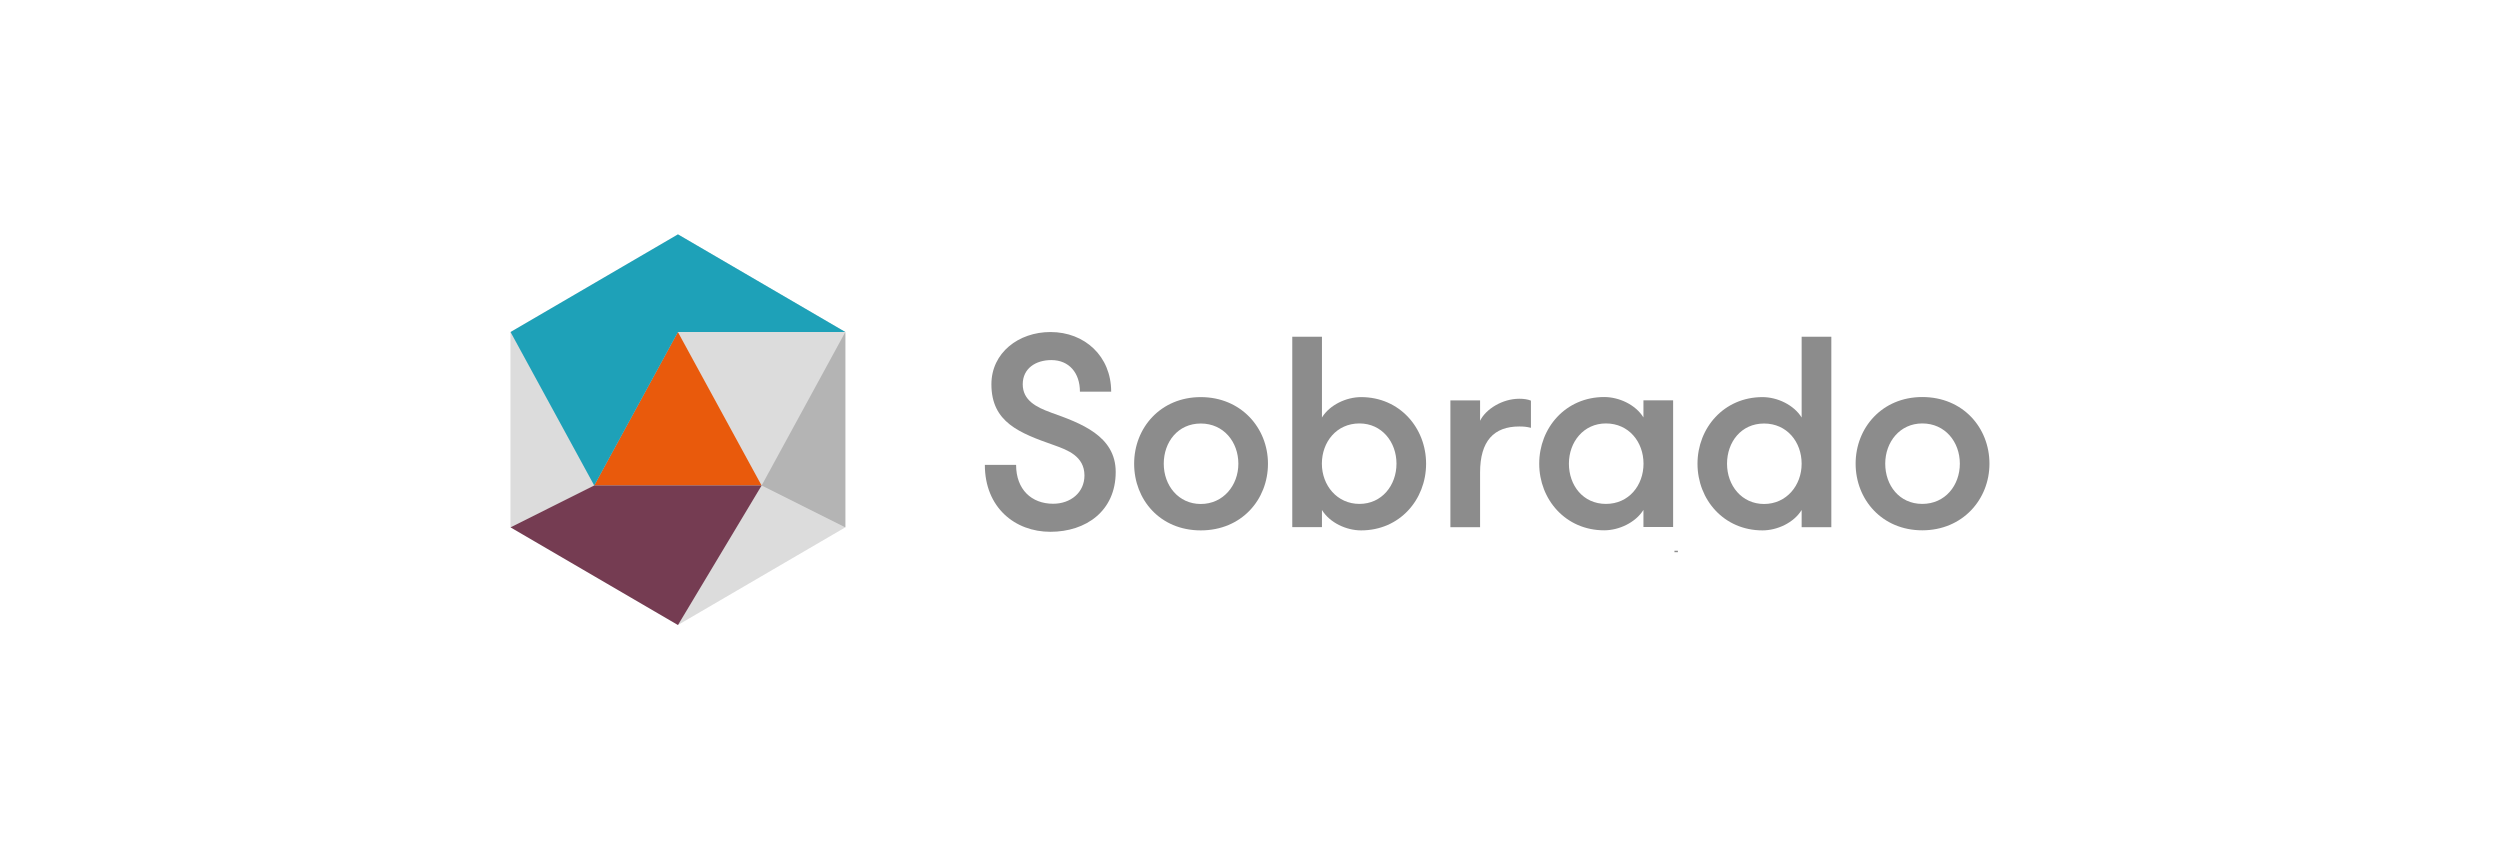
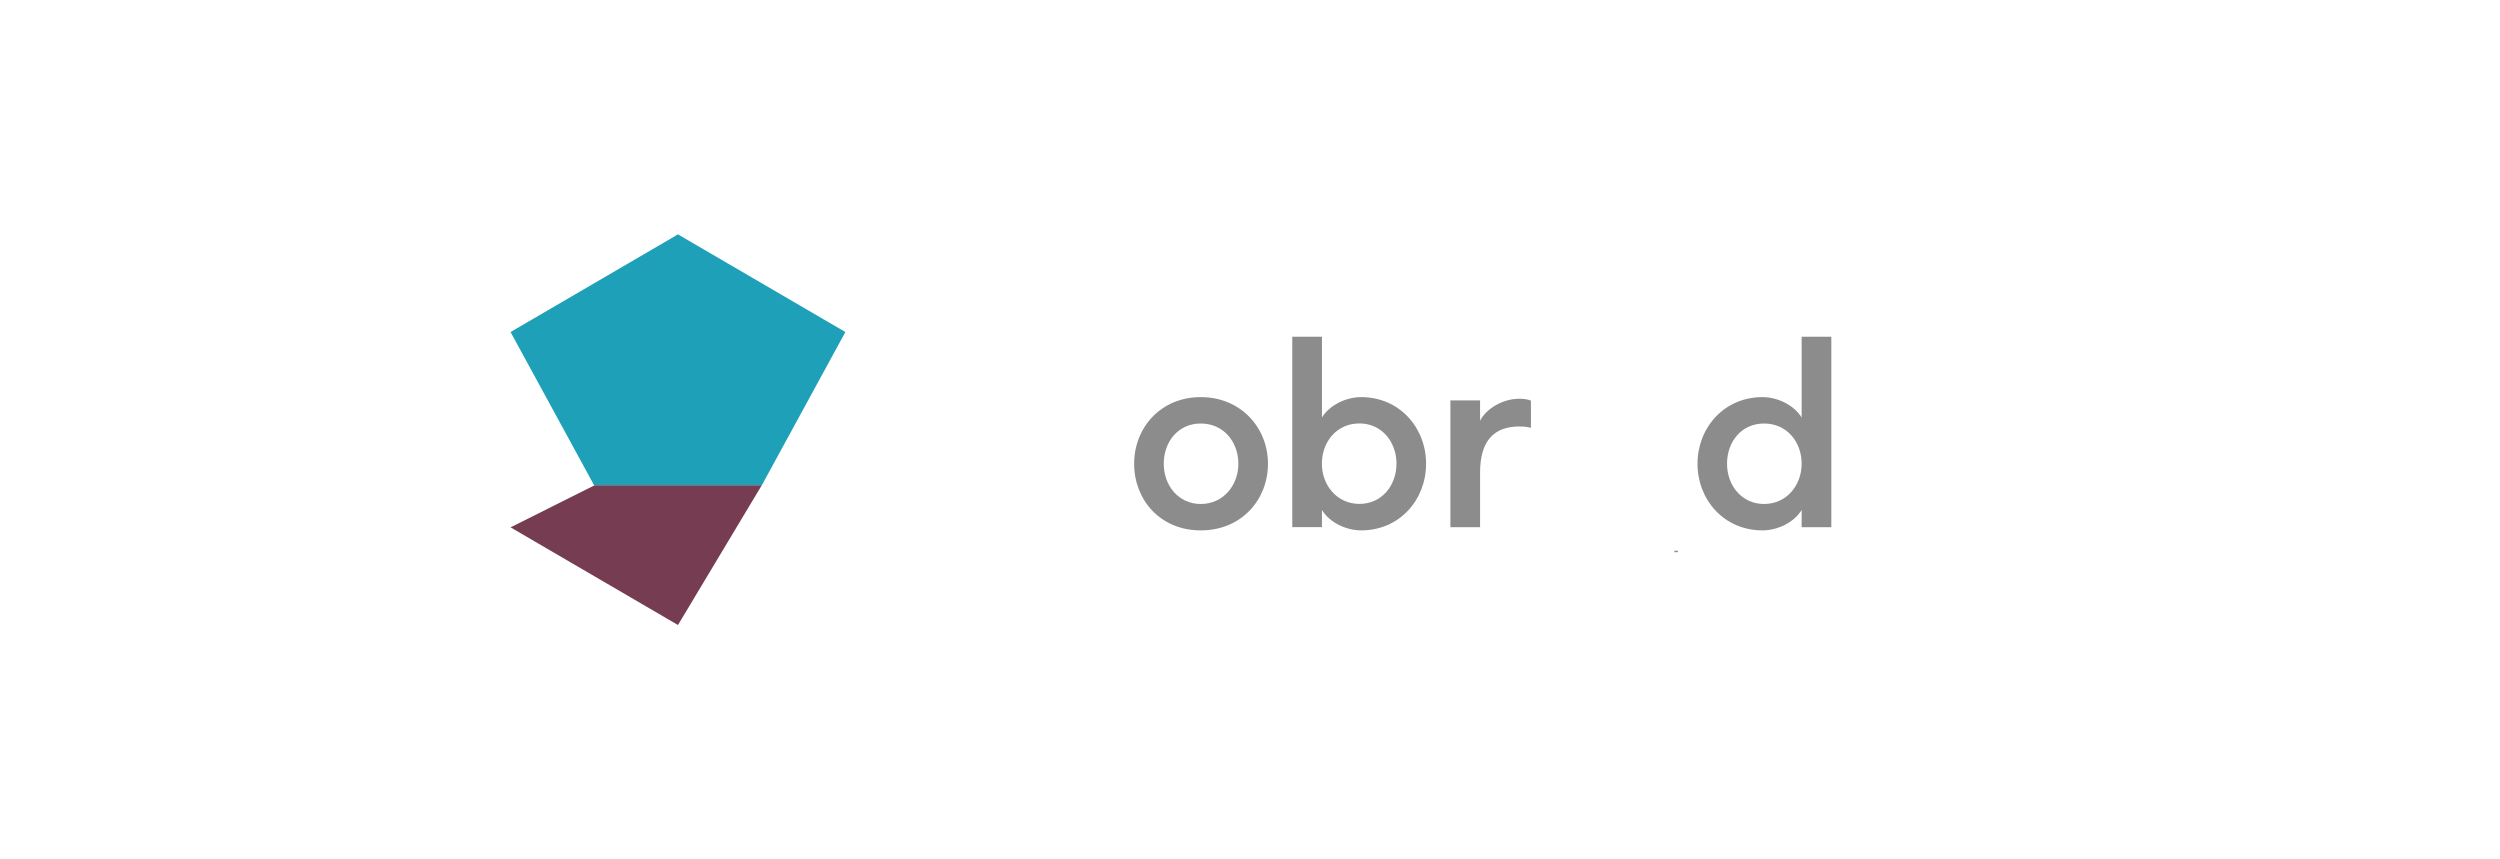
<svg xmlns="http://www.w3.org/2000/svg" id="uuid-96b2b90d-7fd3-4601-8bbf-7eb7751bff8f" viewBox="0 0 320 110">
  <defs>
    <style>.uuid-663b8b48-194c-4995-8a34-1846028ffe94,.uuid-88e0031c-fa43-4693-869c-5cb0f42b2679{fill:#8c8c8c;}.uuid-f7658545-8e4d-41d3-afb9-31a788cba890{fill:#753c52;}.uuid-f7658545-8e4d-41d3-afb9-31a788cba890,.uuid-af2f7585-6e8f-4973-a079-7be510a50a4a,.uuid-dc5c152f-fb9e-49a5-9d04-c08d6c2ce9dc,.uuid-88e0031c-fa43-4693-869c-5cb0f42b2679,.uuid-3346ef8f-a4c1-4e8b-80b3-d830c930e55c,.uuid-ae78e431-3497-4e29-a9b6-3209a5c89bec{fill-rule:evenodd;}.uuid-af2f7585-6e8f-4973-a079-7be510a50a4a{fill:#1ea1b8;}.uuid-dc5c152f-fb9e-49a5-9d04-c08d6c2ce9dc{fill:#dcdcdc;}.uuid-3346ef8f-a4c1-4e8b-80b3-d830c930e55c{fill:#b4b4b4;}.uuid-ae78e431-3497-4e29-a9b6-3209a5c89bec{fill:#e95a0c;}</style>
  </defs>
-   <path class="uuid-663b8b48-194c-4995-8a34-1846028ffe94" d="m130.06,59.5c0,3.17,1.99,4.98,4.74,4.98,2.23,0,4.01-1.43,4.01-3.62,0-2.47-2.19-3.27-3.87-3.87-4.46-1.57-8.04-2.93-8.04-7.8,0-4.04,3.48-6.69,7.56-6.69,4.39,0,7.77,3.1,7.77,7.63h-4c0-2.4-1.39-4.04-3.66-4.04-1.98,0-3.66,1.05-3.66,3.1s1.74,2.93,3.55,3.59l.07.03c3.78,1.35,8.28,2.96,8.28,7.6,0,5.02-3.83,7.66-8.36,7.66s-8.39-3.1-8.39-8.57h4.01Z" />
  <path class="uuid-88e0031c-fa43-4693-869c-5cb0f42b2679" d="m145.17,59.36c0-4.6,3.38-8.53,8.53-8.53s8.6,3.94,8.6,8.53-3.38,8.53-8.6,8.53-8.53-3.94-8.53-8.53Zm13.34,0c0-2.79-1.88-5.15-4.81-5.15s-4.74,2.37-4.74,5.15,1.88,5.15,4.74,5.15,4.81-2.37,4.81-5.15Z" />
  <path class="uuid-88e0031c-fa43-4693-869c-5cb0f42b2679" d="m165.41,67.47h3.8v-2.19c1.01,1.64,3.13,2.61,5.01,2.61,4.95,0,8.32-3.94,8.32-8.53s-3.38-8.53-8.32-8.53c-1.88,0-4.01.98-5.01,2.61v-10.34h-3.8v24.38Zm8.6-13.27c2.86,0,4.74,2.37,4.74,5.15s-1.88,5.15-4.74,5.15-4.81-2.37-4.81-5.15,1.88-5.15,4.81-5.15Z" />
  <path class="uuid-663b8b48-194c-4995-8a34-1846028ffe94" d="m195.96,54.76c-.59-.14-.91-.17-1.5-.17-3.24,0-5.01,1.85-5.01,5.89v7h-3.8v-16.23h3.8v2.61c.73-1.5,2.86-2.82,5.01-2.82.59,0,1.08.07,1.5.24v3.48Z" />
-   <path class="uuid-88e0031c-fa43-4693-869c-5cb0f42b2679" d="m214.16,67.47v-16.23h-3.8v2.19c-1.01-1.64-3.13-2.61-5.02-2.61-4.94,0-8.32,3.94-8.32,8.53s3.38,8.53,8.32,8.53c1.88,0,4-.98,5.02-2.61v2.19h3.8Zm-8.6-13.27c2.93,0,4.81,2.37,4.81,5.15s-1.88,5.15-4.81,5.15-4.74-2.37-4.74-5.15,1.88-5.15,4.74-5.15Z" />
  <path class="uuid-88e0031c-fa43-4693-869c-5cb0f42b2679" d="m230.61,65.28c-1.01,1.64-3.13,2.61-5.01,2.61-4.95,0-8.32-3.94-8.32-8.53s3.38-8.53,8.32-8.53c1.88,0,4,.98,5.01,2.61v-10.34h3.8v24.38h-3.8v-2.19Zm0-5.92c0-2.79-1.88-5.15-4.81-5.15s-4.74,2.37-4.74,5.15,1.88,5.15,4.74,5.15,4.81-2.37,4.81-5.15Z" />
-   <path class="uuid-88e0031c-fa43-4693-869c-5cb0f42b2679" d="m246.05,50.82c-5.15,0-8.53,3.94-8.53,8.53s3.38,8.53,8.53,8.53,8.6-3.94,8.6-8.53-3.38-8.53-8.6-8.53Zm0,3.38c2.93,0,4.81,2.37,4.81,5.15s-1.88,5.15-4.81,5.15-4.74-2.37-4.74-5.15,1.88-5.15,4.74-5.15Z" />
  <path class="uuid-663b8b48-194c-4995-8a34-1846028ffe94" d="m214.32,70.49h.45v.19h-.04s0,0-.01,0h-.39v-.19Z" />
-   <path class="uuid-dc5c152f-fb9e-49a5-9d04-c08d6c2ce9dc" d="m86.77,30l21.43,12.5v25l-21.43,12.5-21.43-12.5v-25l21.43-12.5Z" />
  <path class="uuid-ae78e431-3497-4e29-a9b6-3209a5c89bec" d="m86.77,42.5l10.71,19.64h-21.43l10.71-19.64Z" />
-   <path class="uuid-af2f7585-6e8f-4973-a079-7be510a50a4a" d="m76.06,62.14l-10.71-19.64,21.43-12.5,21.43,12.5h-21.43l-10.71,19.64Z" />
+   <path class="uuid-af2f7585-6e8f-4973-a079-7be510a50a4a" d="m76.06,62.14l-10.71-19.64,21.43-12.5,21.43,12.5l-10.71,19.64Z" />
  <path class="uuid-f7658545-8e4d-41d3-afb9-31a788cba890" d="m76.06,62.14l-10.71,5.36,21.43,12.5,10.71-17.86h-21.43Z" />
-   <path class="uuid-3346ef8f-a4c1-4e8b-80b3-d830c930e55c" d="m108.2,42.5l-10.71,19.64,10.71,5.36v-25Z" />
</svg>